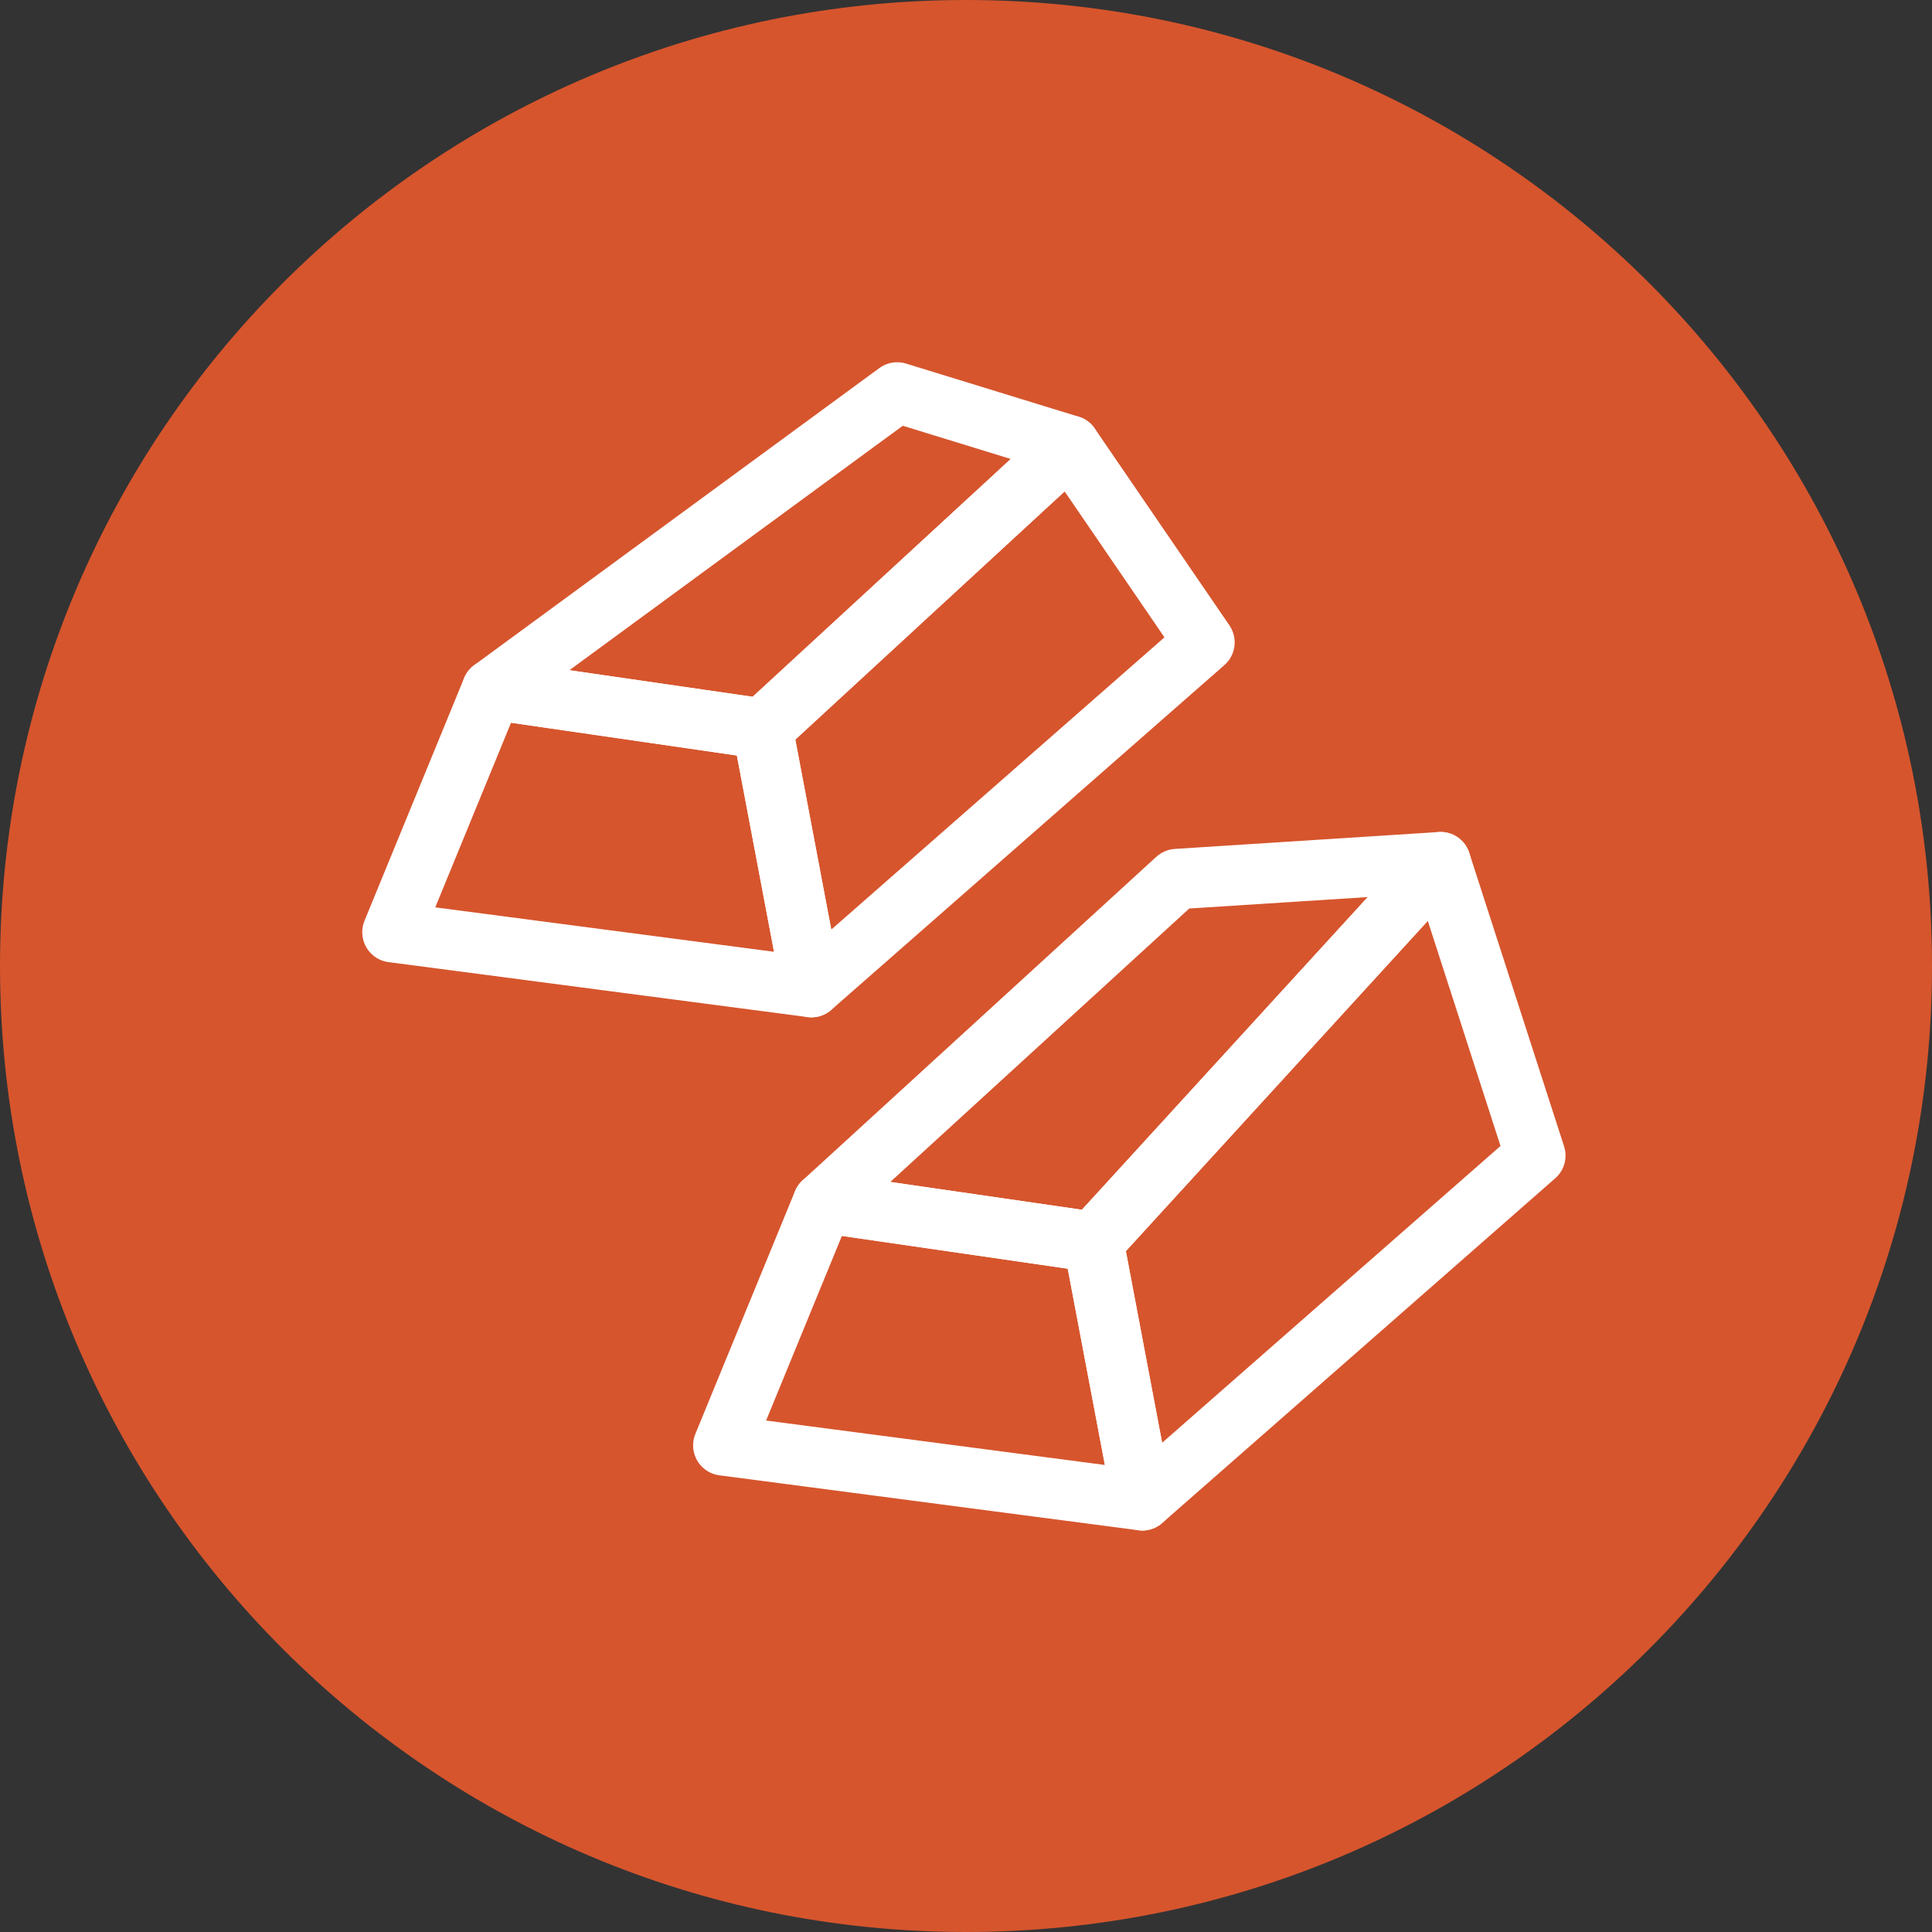
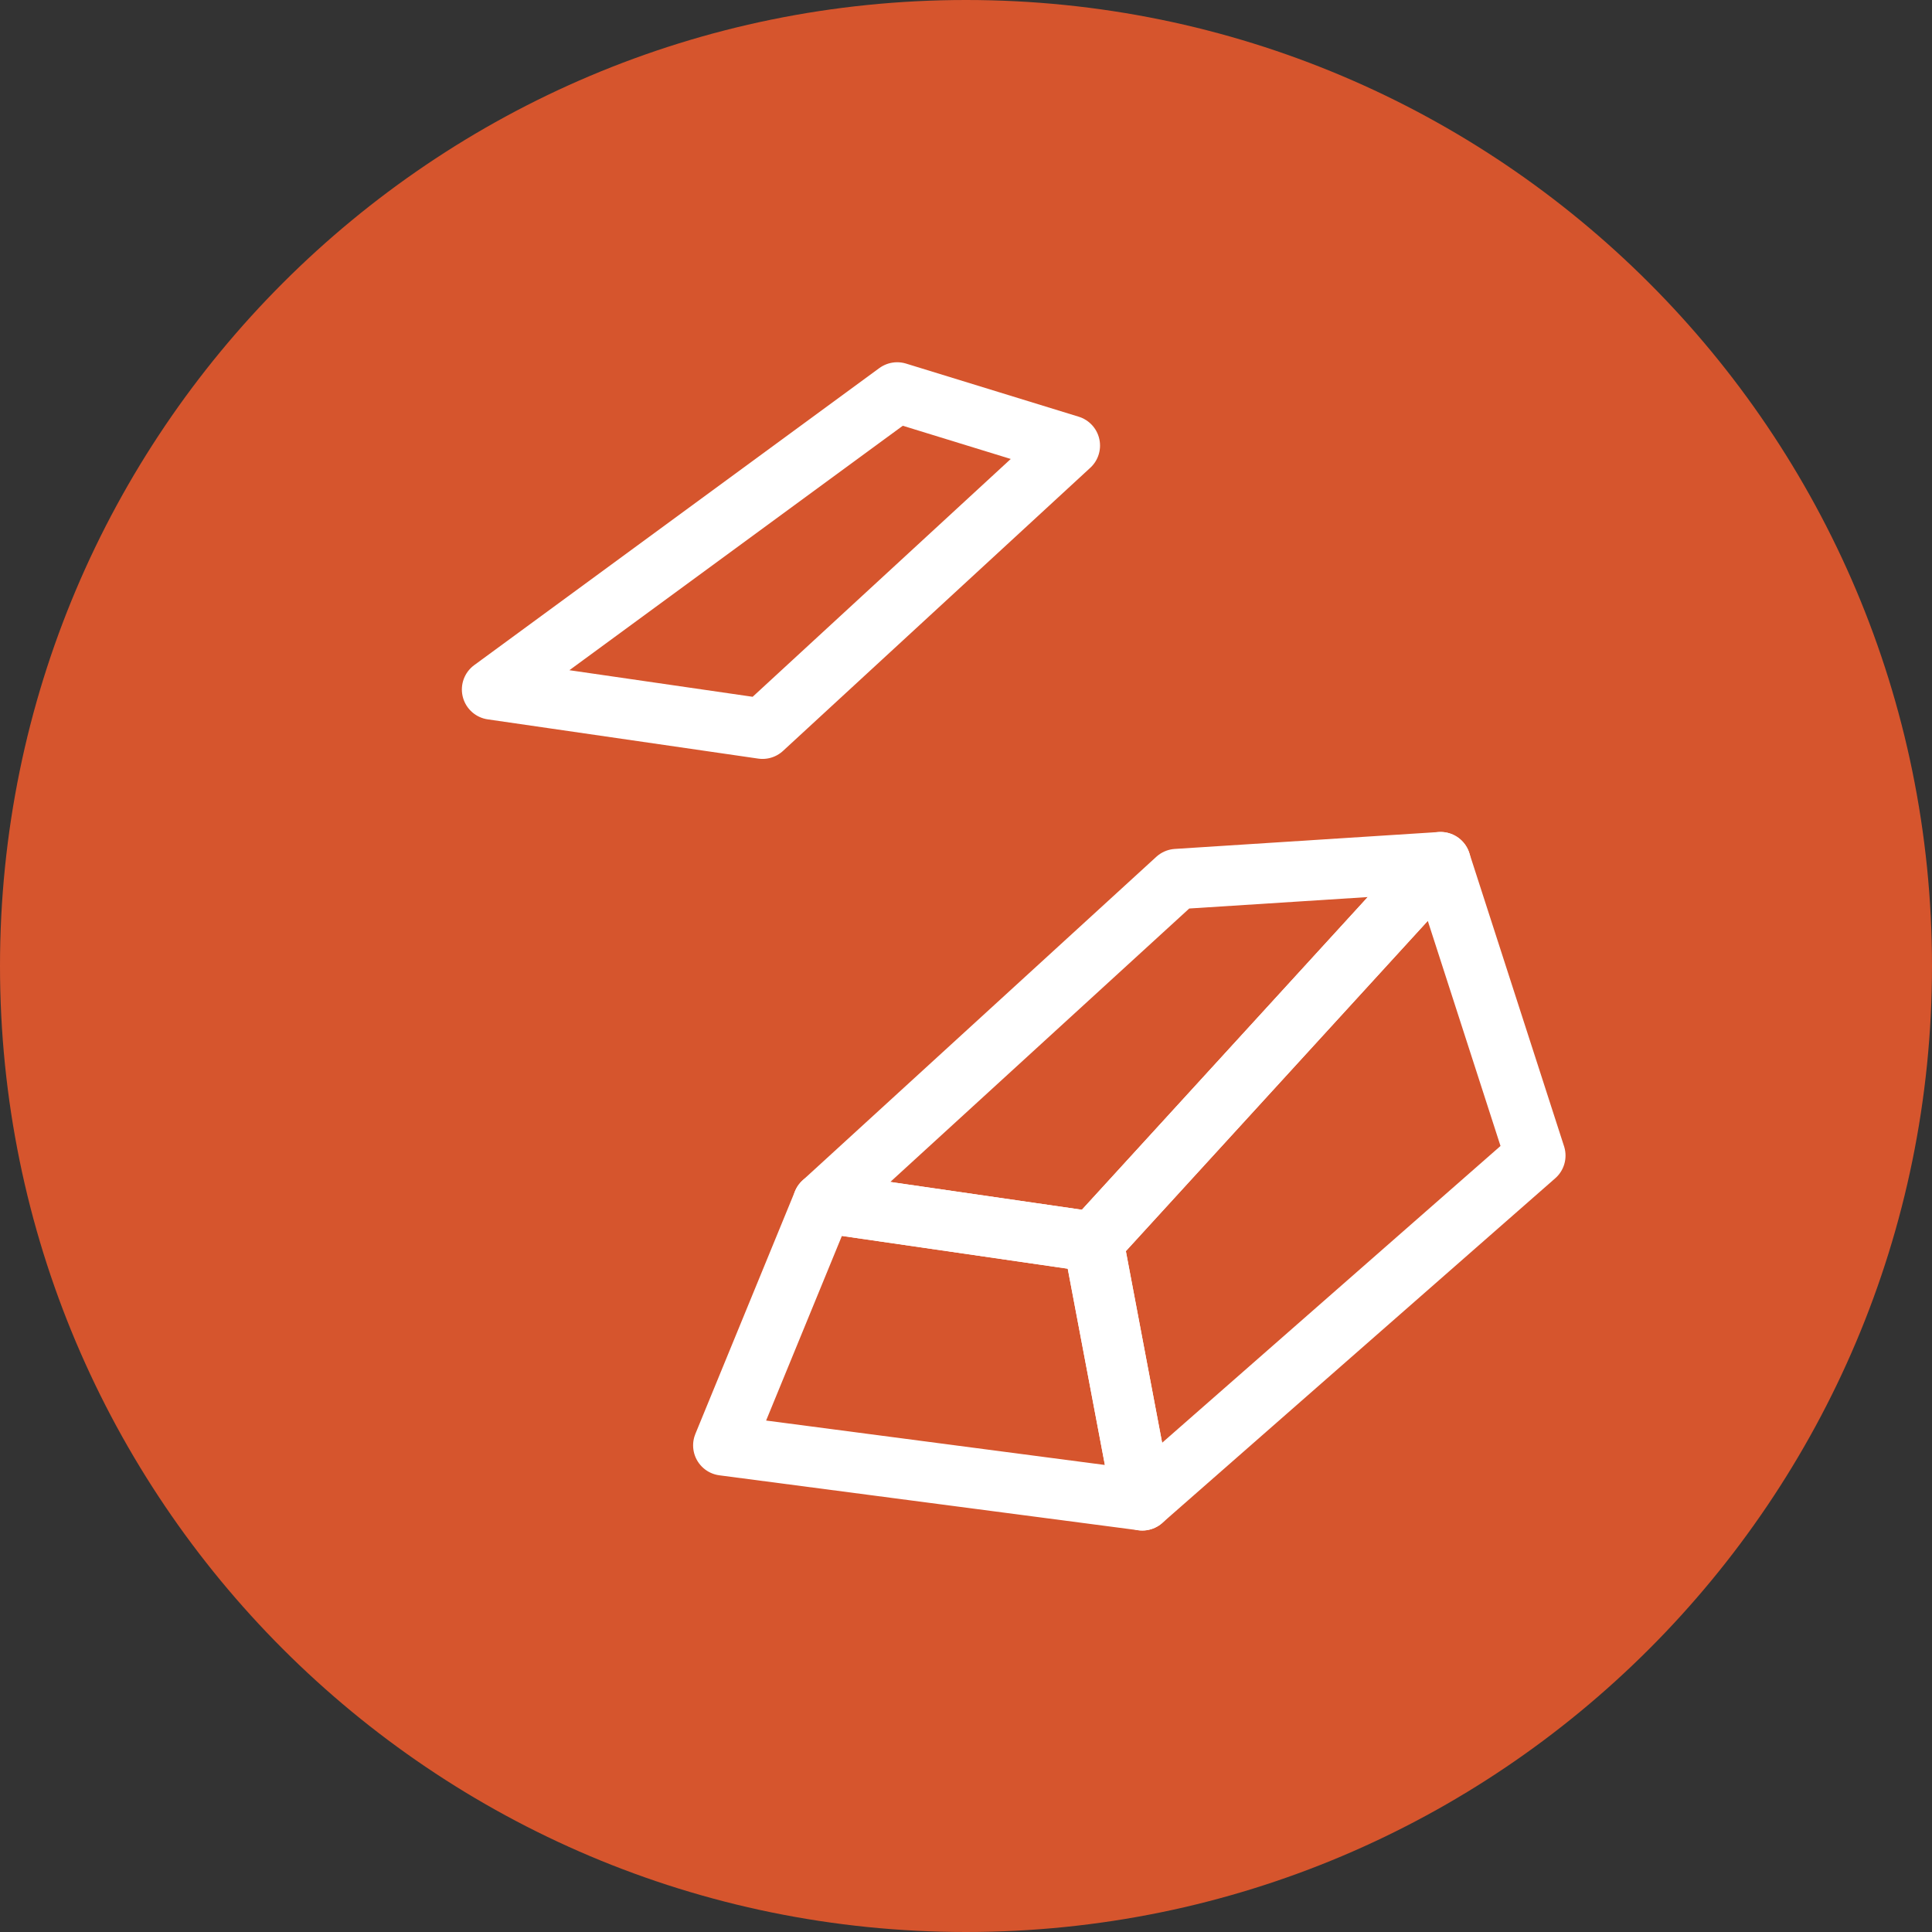
<svg xmlns="http://www.w3.org/2000/svg" width="32" height="32" viewBox="0 0 32 32" fill="none">
  <rect x="0" y="0" width="32" height="32" fill="#333333" stroke="none" />
  <path d="M16 32C24.837 32 32 24.837 32 16C32 7.163 24.837 0 16 0C7.163 0 0 7.163 0 16C0 24.837 7.163 32 16 32Z" fill="#D6552D" />
  <g clip-path="url(#clip0_342_21304)">
    <path d="M18.92 24.85L11.98 23.94L13.63 19.92L18.11 20.57L18.92 24.85Z" stroke="white" stroke-linecap="round" stroke-linejoin="round" />
    <path d="M18.92 24.85L25.43 19.14L23.86 14.28L18.11 20.57L18.92 24.85Z" stroke="white" stroke-linecap="round" stroke-linejoin="round" />
    <path d="M23.86 14.28L19.49 14.56L13.63 19.92L18.11 20.57L23.86 14.28Z" stroke="white" stroke-linecap="round" stroke-linejoin="round" />
-     <path d="M13.44 16.35L6.5 15.44L8.15 11.42L12.63 12.07L13.44 16.35Z" stroke="white" stroke-linecap="round" stroke-linejoin="round" />
-     <path d="M13.44 16.35L19.95 10.64L17.72 7.38L12.63 12.07L13.44 16.35Z" stroke="white" stroke-linecap="round" stroke-linejoin="round" />
    <path d="M17.72 7.38L14.86 6.5L8.15 11.42L12.63 12.07L17.72 7.38Z" stroke="white" stroke-linecap="round" stroke-linejoin="round" />
  </g>
  <defs>
    <clipPath id="clip0_342_21304">
      <rect width="19.93" height="19.35" fill="white" transform="translate(6 6)" />
    </clipPath>
  </defs>
</svg>